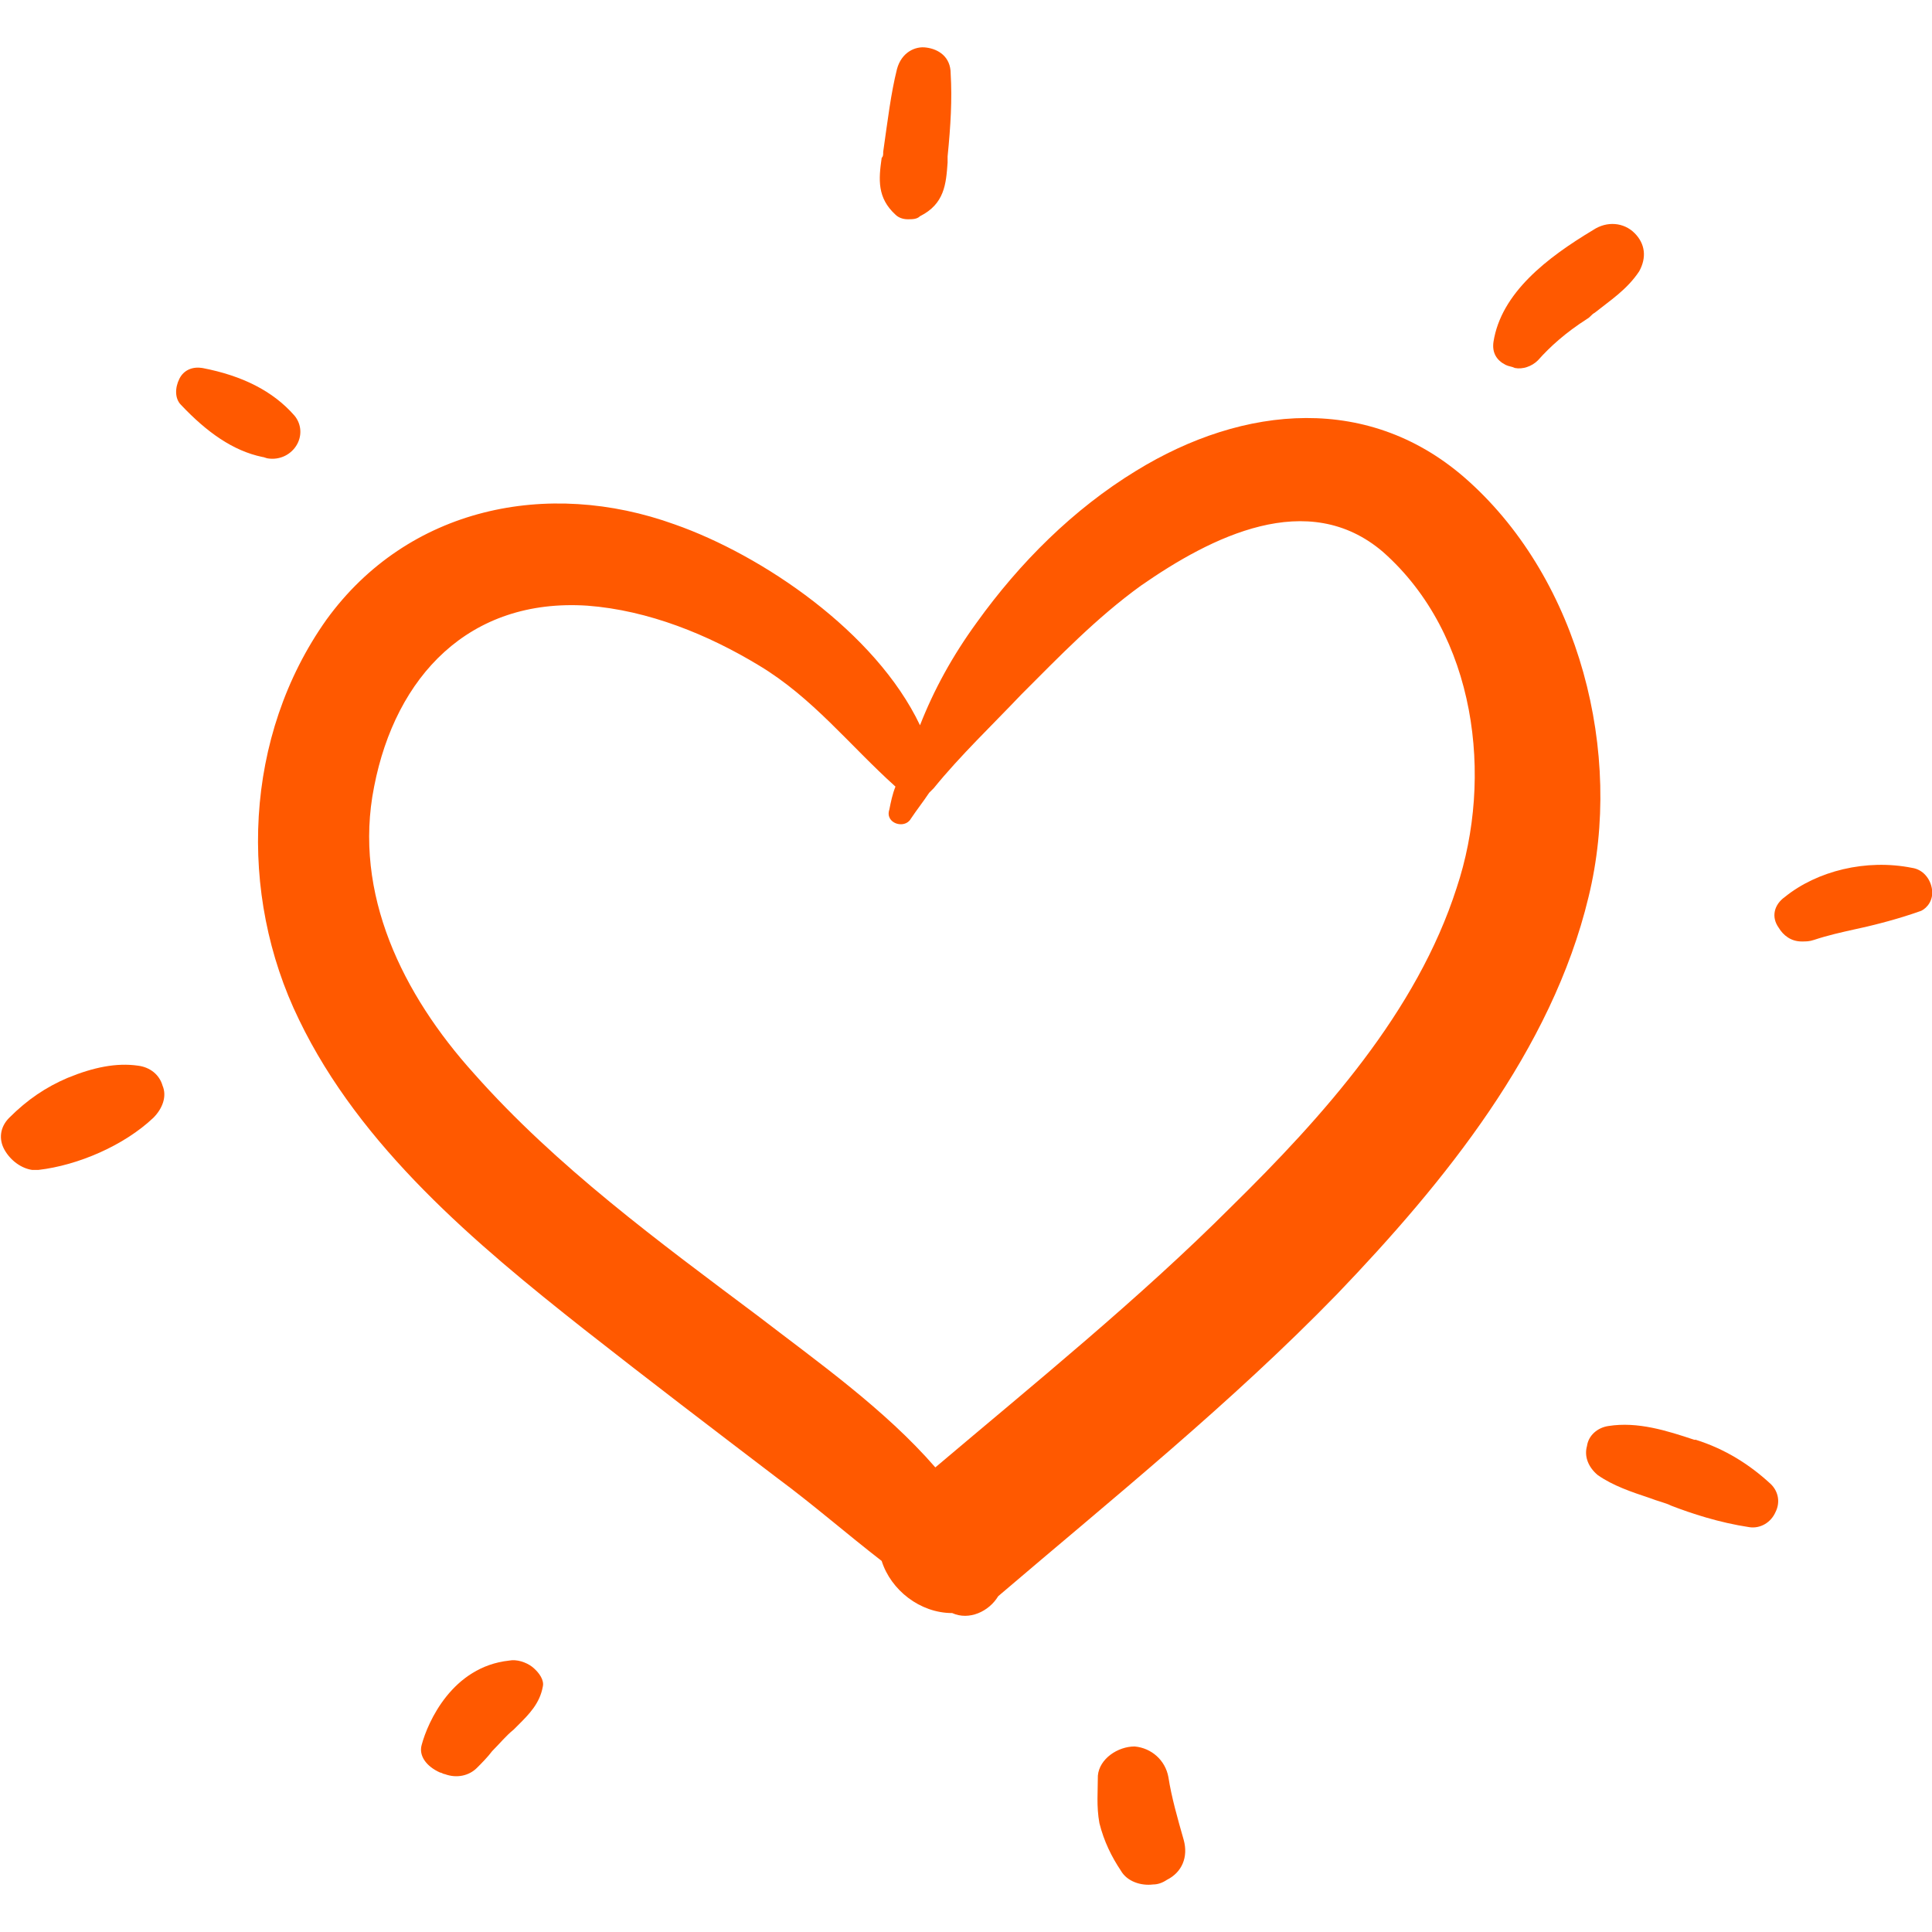
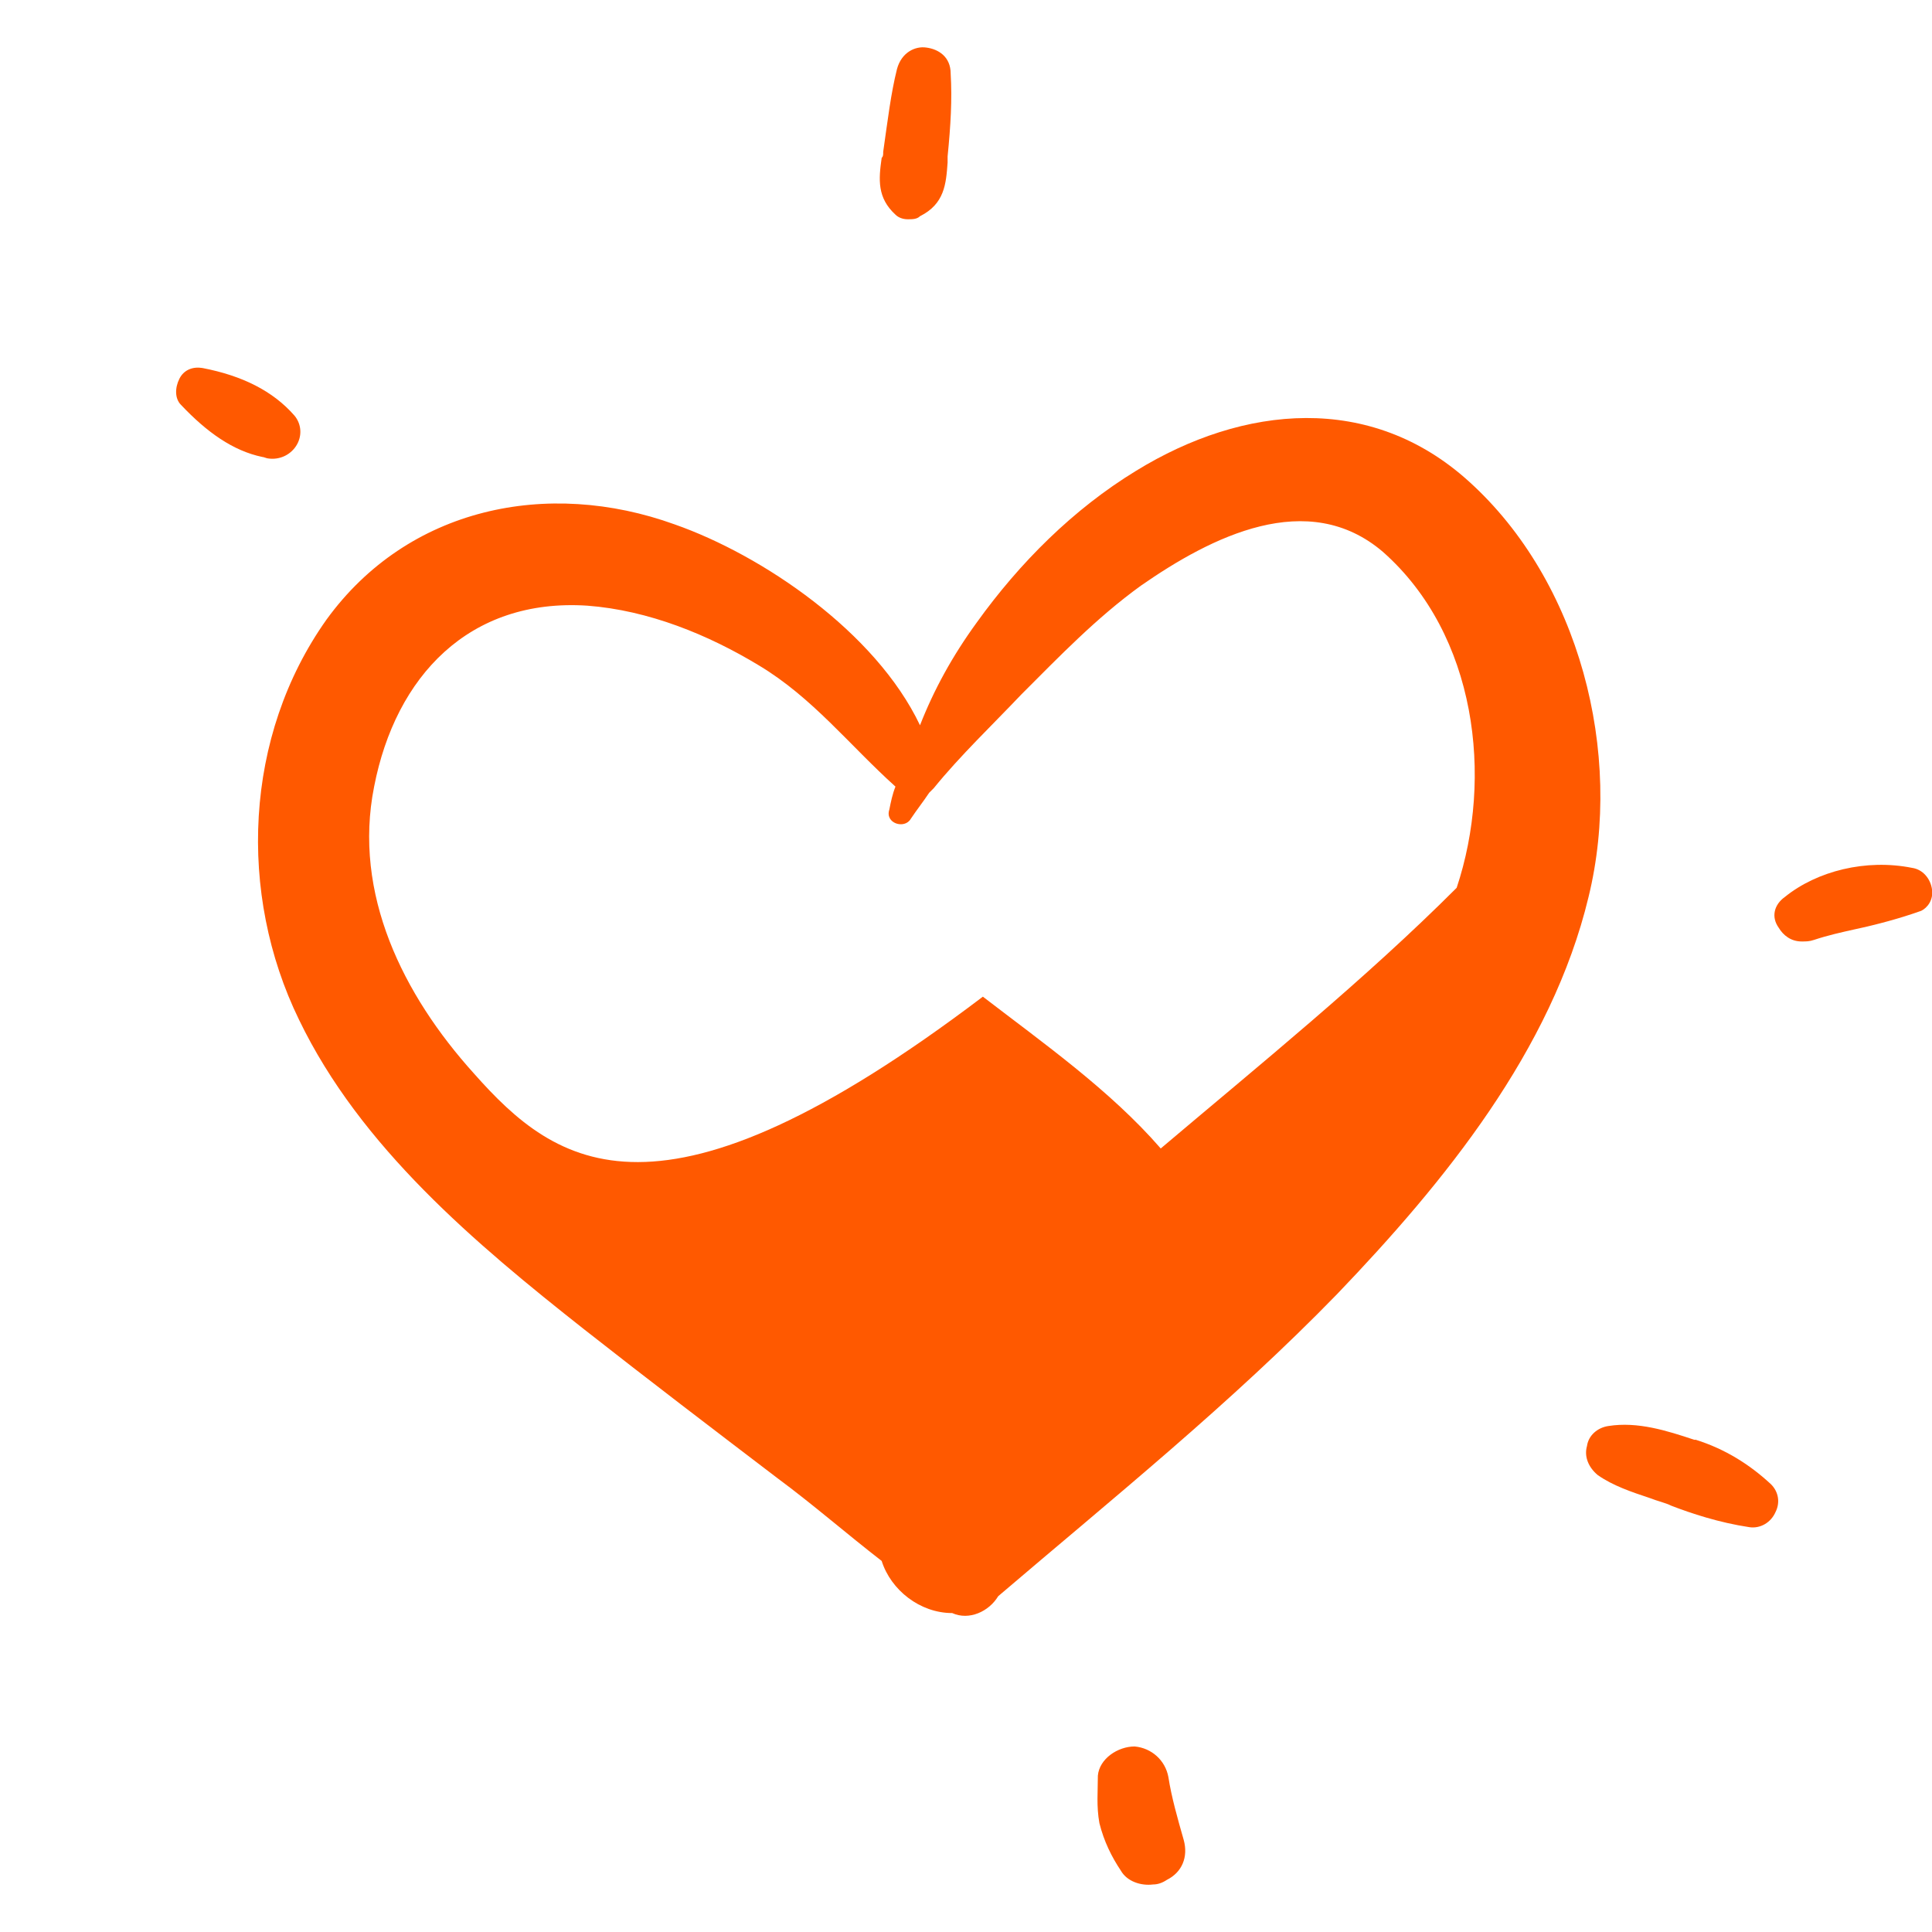
<svg xmlns="http://www.w3.org/2000/svg" version="1.1" id="Ebene_1" x="0px" y="0px" width="126px" height="126px" viewBox="0 0 126 126" style="enable-background:new 0 0 126 126;" xml:space="preserve">
  <style type="text/css">
	.st0{fill:#FF5900;}
</style>
  <g>
-     <path class="st0" d="M95.8,31.4c-6.4-5.8-14.7-5-21.7-0.7c-4.1,2.5-7.6,6-10.4,9.9c-1.6,2.2-2.8,4.4-3.7,6.7   c-2.9-6.1-10.3-11.1-16-13.1c-8.3-3-17.4-1.1-22.7,6.2c-5.4,7.6-5.8,17.9-1.8,26.1c4,8.3,11.5,14.6,18.6,20.2   c4.2,3.3,8.4,6.5,12.6,9.7c2.3,1.7,4.6,3.7,6.8,5.4c0.6,1.9,2.5,3.4,4.6,3.4c1.1,0.5,2.4-0.1,3-1.1c7.5-6.4,15.2-12.6,22.1-19.7   c7-7.3,14-15.9,16.4-25.9C105.9,49.1,103,37.9,95.8,31.4z M95,57.9c-2.6,8.1-8.7,14.9-14.7,20.8c-6,6-12.8,11.5-19.3,17   c-3.3-3.8-7.7-6.9-11.6-9.9C43,81,36.3,76.1,30.9,70c-4.6-5.1-7.9-11.7-6.5-18.7c1.4-7.2,6.2-12.3,13.9-11.8   c4,0.3,7.9,1.9,11.2,3.9c3.5,2.1,5.9,5.2,8.9,7.9c-0.2,0.5-0.3,1-0.4,1.5c-0.3,0.9,1,1.3,1.4,0.6c0.4-0.6,0.8-1.1,1.2-1.7   c0.1-0.1,0.2-0.2,0.3-0.3c1.7-2.1,3.9-4.2,5.7-6.1c2.5-2.5,4.9-5,7.8-7.1C79,35,85.3,31.8,90.2,36C96.3,41.4,97.4,50.7,95,57.9z" />
+     <path class="st0" d="M95.8,31.4c-6.4-5.8-14.7-5-21.7-0.7c-4.1,2.5-7.6,6-10.4,9.9c-1.6,2.2-2.8,4.4-3.7,6.7   c-2.9-6.1-10.3-11.1-16-13.1c-8.3-3-17.4-1.1-22.7,6.2c-5.4,7.6-5.8,17.9-1.8,26.1c4,8.3,11.5,14.6,18.6,20.2   c4.2,3.3,8.4,6.5,12.6,9.7c2.3,1.7,4.6,3.7,6.8,5.4c0.6,1.9,2.5,3.4,4.6,3.4c1.1,0.5,2.4-0.1,3-1.1c7.5-6.4,15.2-12.6,22.1-19.7   c7-7.3,14-15.9,16.4-25.9C105.9,49.1,103,37.9,95.8,31.4z M95,57.9c-6,6-12.8,11.5-19.3,17   c-3.3-3.8-7.7-6.9-11.6-9.9C43,81,36.3,76.1,30.9,70c-4.6-5.1-7.9-11.7-6.5-18.7c1.4-7.2,6.2-12.3,13.9-11.8   c4,0.3,7.9,1.9,11.2,3.9c3.5,2.1,5.9,5.2,8.9,7.9c-0.2,0.5-0.3,1-0.4,1.5c-0.3,0.9,1,1.3,1.4,0.6c0.4-0.6,0.8-1.1,1.2-1.7   c0.1-0.1,0.2-0.2,0.3-0.3c1.7-2.1,3.9-4.2,5.7-6.1c2.5-2.5,4.9-5,7.8-7.1C79,35,85.3,31.8,90.2,36C96.3,41.4,97.4,50.7,95,57.9z" />
    <path class="st0" d="M61.8,10.6l0-0.4c0.2-2,0.3-3.7,0.2-5.4c0-1.1-0.8-1.6-1.6-1.7c-0.7-0.1-1.6,0.3-1.9,1.4   c-0.4,1.6-0.6,3.3-0.9,5.4c0,0.2,0,0.3-0.1,0.4c-0.2,1.4-0.3,2.6,0.9,3.7c0.2,0.2,0.5,0.3,0.8,0.3c0.3,0,0.6,0,0.8-0.2   C61.6,13.3,61.7,12,61.8,10.6z" />
    <path class="st0" d="M13.2,24c-0.6-0.1-1.2,0.1-1.5,0.7c-0.3,0.6-0.3,1.3,0.1,1.7c1.7,1.8,3.4,3,5.3,3.4c0.1,0,0.3,0.1,0.4,0.1   c0.7,0.1,1.4-0.2,1.8-0.8c0.4-0.6,0.4-1.4-0.1-2C17.8,25.5,15.8,24.5,13.2,24z" />
-     <path class="st0" d="M34.7,108.7c-0.4-0.3-1-0.5-1.5-0.4l0,0c-3.7,0.4-5.3,4-5.7,5.5c-0.2,0.7,0.3,1.4,1.2,1.8   c0.1,0,0.2,0.1,0.3,0.1c0.8,0.3,1.6,0.1,2.1-0.4c0.3-0.3,0.7-0.7,1-1.1c0.5-0.5,0.9-1,1.4-1.4c0.1-0.1,0.2-0.2,0.3-0.3   c0.7-0.7,1.4-1.4,1.6-2.5C35.5,109.6,35.2,109.1,34.7,108.7z" />
    <path class="st0" d="M115.5,96.8c-1.4-1.3-3-2.3-4.9-2.9l-0.1,0c-1.8-0.6-3.7-1.2-5.6-0.9c-0.7,0.1-1.3,0.6-1.4,1.3   c-0.2,0.7,0.1,1.4,0.7,1.9c1,0.7,2.2,1.1,3.4,1.5c0.5,0.2,1,0.3,1.4,0.5c1.3,0.5,3.1,1.1,5.1,1.4h0c0.7,0.1,1.4-0.3,1.7-1   C116.1,98,116,97.3,115.5,96.8z" />
    <path class="st0" d="M126,58c-0.1-0.7-0.6-1.3-1.3-1.4c-3-0.6-6.2,0.2-8.3,1.9c-0.7,0.5-0.9,1.3-0.4,2c0.3,0.5,0.8,0.9,1.5,0.9   c0.3,0,0.5,0,0.8-0.1c0.9-0.3,1.8-0.5,2.7-0.7c1.4-0.3,2.9-0.7,4.3-1.2C125.7,59.2,126.1,58.7,126,58z" />
-     <path class="st0" d="M103.5,20.8L103.5,20.8c0.2-0.1,0.3-0.3,0.5-0.4c1-0.8,2.1-1.5,2.9-2.7c0.5-0.9,0.4-1.8-0.3-2.5   c-0.7-0.7-1.8-0.8-2.7-0.2c-3,1.8-6,4.1-6.5,7.3c-0.1,0.7,0.2,1.2,0.8,1.5c0.2,0.1,0.4,0.1,0.6,0.2c0.5,0.1,1.1-0.1,1.5-0.5   C101.1,22.6,102.1,21.7,103.5,20.8z" />
    <path class="st0" d="M76.2,115.9c-0.2-1.1-1.1-1.9-2.2-2c-1.1,0-2.3,0.8-2.4,1.9c0,1-0.1,2,0.1,3.1c0.3,1.2,0.8,2.2,1.4,3.1   c0.4,0.7,1.3,1,2.1,0.9c0.3,0,0.6-0.1,0.9-0.3c1-0.5,1.4-1.5,1.1-2.6C76.8,118.6,76.4,117.2,76.2,115.9z" />
-     <path class="st0" d="M9,69.5L9,69.5c-1.4-0.2-2.9,0.1-4.6,0.8c-1.4,0.6-2.6,1.4-3.8,2.6C0,73.5-0.1,74.3,0.3,75   c0.4,0.7,1.1,1.2,1.8,1.3c0.2,0,0.3,0,0.4,0c2.6-0.3,5.6-1.6,7.5-3.4c0.6-0.6,0.9-1.4,0.6-2.1C10.4,70.1,9.8,69.6,9,69.5z" />
  </g>
</svg>